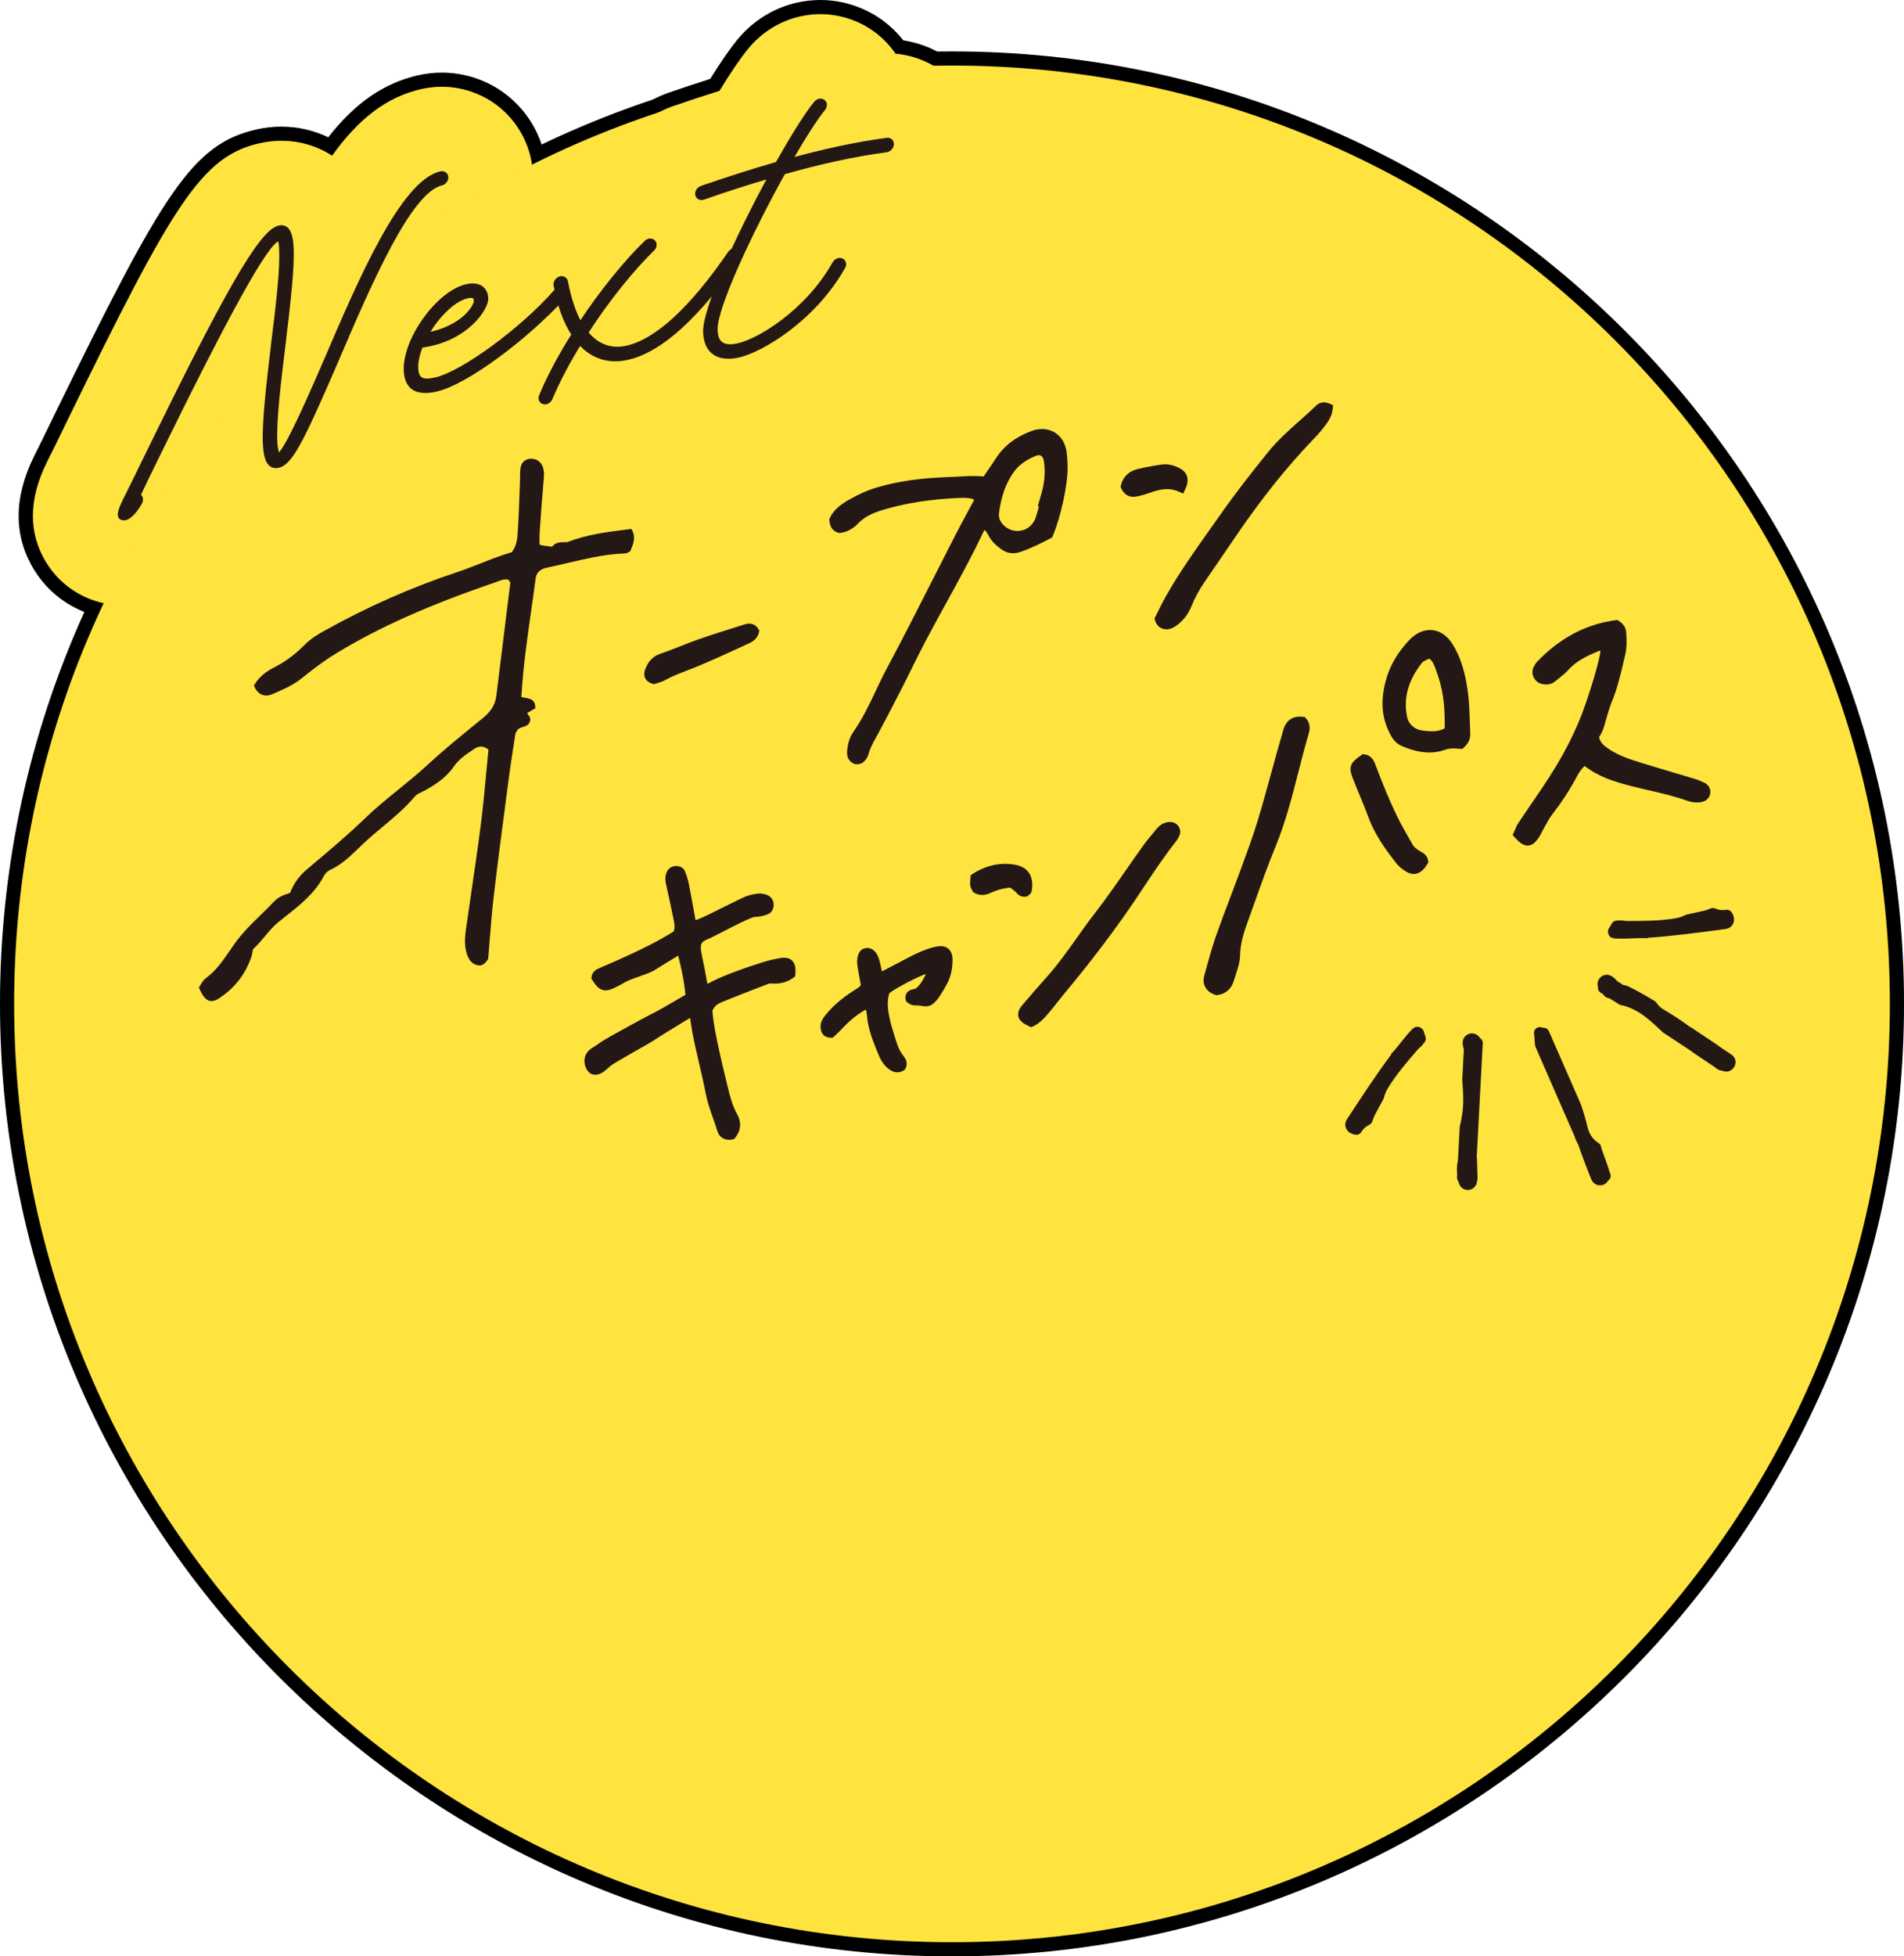
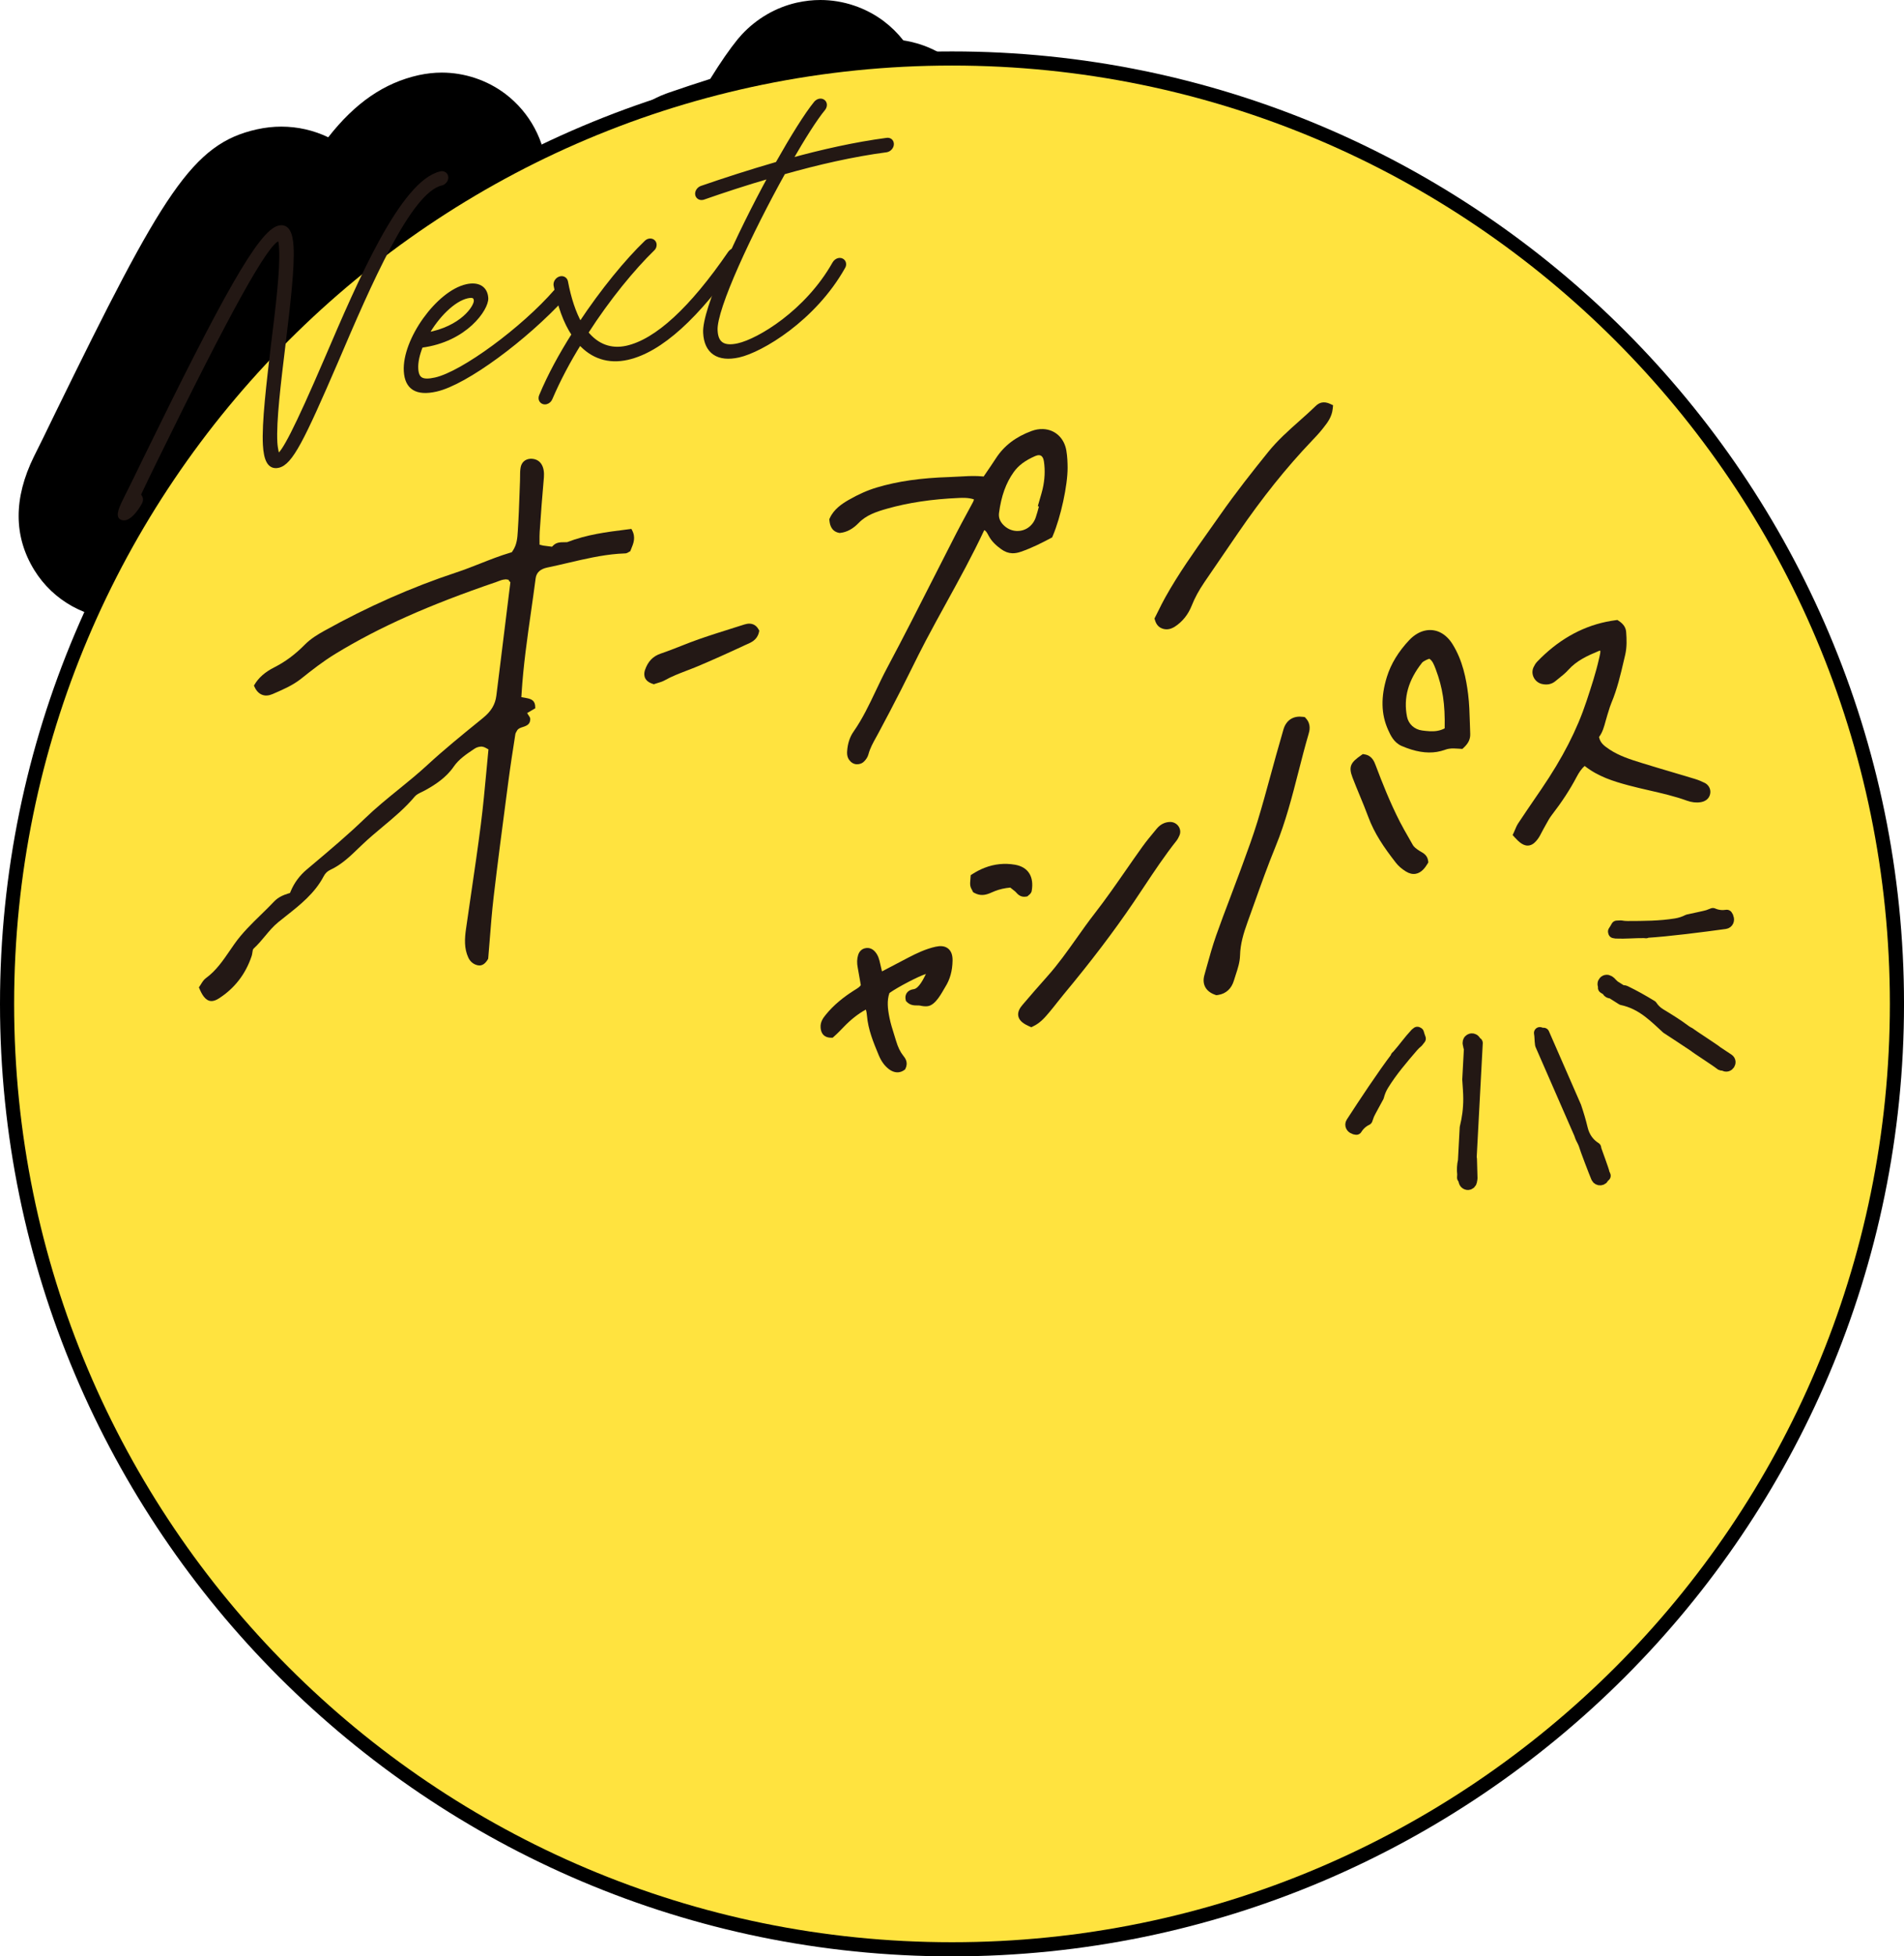
<svg xmlns="http://www.w3.org/2000/svg" version="1.1" id="レイヤー_1" x="0px" y="0px" width="134.776px" height="138.414px" viewBox="0 0 134.776 138.414" style="enable-background:new 0 0 134.776 138.414;" xml:space="preserve">
  <g>
    <path d="M8.767,43.839c-2.632-0.021-4.998-1.331-6.339-3.504c-1.47-2.384-1.478-5.09-0.022-8.044   c0.359-0.716,0.887-1.779,1.484-3.023c7.644-15.64,9.715-19.092,14.296-20.117c0.596-0.13,1.158-0.192,1.726-0.192   c1.161,0,2.293,0.259,3.322,0.754c1.914-2.447,3.965-3.851,6.402-4.396c0.573-0.122,1.104-0.18,1.635-0.18   c1.611,0,3.206,0.532,4.489,1.497c1.747,1.324,2.822,3.329,2.952,5.503c0.153,2.939-1.397,5.697-3.969,7.104   c-1.276,1.865-3.534,7.152-4.402,9.185c-3.024,7-4.542,10.511-9.101,11.528c-0.564,0.128-1.148,0.193-1.733,0.193   c-1.233,0-2.424-0.288-3.499-0.839c-1.696,2.882-4.324,4.532-7.231,4.532H8.767z" />
    <path d="M38.563,35.635c-1.611,0-3.206-0.533-4.489-1.5c-0.025-0.019-0.05-0.038-0.075-0.057c-0.548,0.208-1.08,0.371-1.589,0.485   c-0.788,0.176-1.565,0.265-2.312,0.265c-1.933,0-3.729-0.587-5.195-1.697c-1.99-1.504-3.169-3.796-3.319-6.452   c-0.319-5.67,4.484-12.171,9.885-13.379c0.654-0.147,1.319-0.222,1.977-0.222c0.916,0,1.804,0.143,2.646,0.424   c0.629-0.346,1.305-0.602,2.015-0.76c0.541-0.12,1.091-0.181,1.638-0.181c0.159,0,0.316,0.005,0.473,0.015   c0.19-0.195,0.38-0.382,0.565-0.56c0.598-0.583,1.318-1.074,2.1-1.431c0.829-1.815,2.356-3.243,4.247-3.955l0.185-0.066   c0.985-0.341,1.977-0.669,2.961-0.982c0.731-1.179,1.383-2.12,1.938-2.8c0.096-0.117,0.195-0.23,0.297-0.34   c1.061-1.136,2.404-1.915,3.89-2.254C56.993,0.059,57.521,0,58.069,0c1.613,0,3.21,0.534,4.495,1.503   c0.52,0.393,0.98,0.847,1.378,1.354c1.309,0.198,2.531,0.734,3.56,1.564c1.624,1.309,2.625,3.264,2.748,5.361   c0.165,2.787-1.273,5.459-3.646,6.91c0.146,0.513,0.234,1.042,0.267,1.58c0.082,1.492-0.267,2.952-1.008,4.227   c-2.965,5.228-8.294,8.812-12.023,9.645c-0.771,0.173-1.545,0.261-2.296,0.261c-1.266,0-2.467-0.243-3.576-0.724   c-0.661,0.27-1.335,0.482-2.009,0.633c-0.432,0.096-0.865,0.166-1.297,0.211c-1.081,1.471-2.678,2.526-4.45,2.925   C39.639,35.575,39.103,35.635,38.563,35.635z" />
    <path d="M67.388,138.414C30.23,138.414,0,108.184,0,71.026C0,33.868,30.23,3.638,67.388,3.638c37.158,0,67.389,30.23,67.389,67.388   C134.776,108.184,104.546,138.414,67.388,138.414z M67.388,5.638C31.333,5.638,2,34.971,2,71.026   c0,36.055,29.333,65.388,65.388,65.388c36.056,0,65.389-29.333,65.389-65.388C132.776,34.971,103.443,5.638,67.388,5.638z" />
  </g>
-   <path style="fill:#FFE33F;" d="M8.767,42.839c-2.296-0.019-4.329-1.151-5.488-3.029c-1.277-2.072-1.269-4.453,0.024-7.077  C3.66,32.019,4.19,30.951,4.791,29.7c7.471-15.286,9.462-18.645,13.613-19.574c0.523-0.114,1.018-0.167,1.507-0.167  c1.294,0,2.528,0.363,3.6,1.054c1.817-2.543,3.802-4.152,6.343-4.72c0.511-0.108,0.965-0.156,1.417-0.156  c1.396,0,2.776,0.46,3.888,1.296c1.517,1.148,2.443,2.881,2.556,4.763c0.139,2.661-1.361,5.116-3.647,6.271  c-1.314,1.771-3.621,7.167-4.646,9.565c-2.981,6.9-4.338,10.039-8.398,10.945c-0.489,0.111-1.005,0.169-1.516,0.169l0,0  c-1.417,0-2.763-0.434-3.903-1.255c-0.11,0.267-0.239,0.529-0.386,0.786c-1.509,2.643-3.858,4.163-6.441,4.163H8.767z" />
-   <path style="fill:#FFE33F;" d="M38.563,34.635c-1.396,0-2.776-0.461-3.888-1.298c-0.172-0.13-0.336-0.268-0.492-0.412  c-0.671,0.289-1.34,0.517-1.992,0.663c-0.718,0.16-1.421,0.241-2.093,0.241c-1.713,0-3.301-0.517-4.592-1.494  c-1.751-1.324-2.791-3.353-2.925-5.711c-0.289-5.14,4.221-11.254,9.104-12.346c0.581-0.131,1.176-0.198,1.759-0.198  c0.964,0,1.892,0.18,2.746,0.527c0.637-0.409,1.354-0.713,2.132-0.887c0.471-0.104,0.946-0.157,1.42-0.157  c0.291,0,0.577,0.019,0.858,0.056c0.296-0.312,0.588-0.607,0.872-0.88c0.611-0.596,1.354-1.072,2.171-1.39  c0.665-1.713,2.03-3.102,3.836-3.781c0.051-0.019,0.102-0.038,0.153-0.055c1.101-0.381,2.203-0.744,3.296-1.087  c0.792-1.297,1.481-2.305,2.057-3.009c0.082-0.1,0.168-0.198,0.256-0.292c0.921-0.987,2.089-1.665,3.379-1.959  C57.146,1.049,57.608,1,58.069,1c1.397,0,2.78,0.462,3.894,1.302c0.562,0.425,1.042,0.932,1.43,1.497  c1.271,0.113,2.49,0.601,3.481,1.401c1.403,1.132,2.271,2.825,2.378,4.642c0.161,2.726-1.444,5.265-3.873,6.372  c0.281,0.666,0.45,1.38,0.494,2.118c0.071,1.305-0.231,2.559-0.874,3.665c-2.827,4.984-7.855,8.384-11.377,9.171  c-0.7,0.157-1.4,0.237-2.078,0.237c-1.272,0-2.481-0.28-3.56-0.819c-0.741,0.333-1.489,0.583-2.244,0.752  c-0.545,0.121-1.092,0.198-1.634,0.229c-0.924,1.454-2.407,2.523-4.114,2.908C39.487,34.585,39.024,34.635,38.563,34.635z" />
  <path style="fill:#FFE33F;" d="M133.776,71.026c0,36.664-29.724,66.388-66.388,66.388S1,107.7,1,71.026S30.724,4.638,67.388,4.638  S133.776,34.362,133.776,71.026" />
  <g>
    <g>
      <path style="fill:#231814;stroke:#231814;stroke-width:0.262;stroke-miterlimit:10;" d="M9.907,35.607c-0.311,0.548-0.77,1.085-1.126,1.078c-0.506-0.004-0.328-0.535,0.031-1.266    c0.4-0.8,0.933-1.873,1.518-3.088c5.494-11.242,8.092-15.947,9.426-16.245c0.615-0.138,0.842,0.462,0.893,1.377    c0.084,1.472-0.239,4.164-0.562,6.854c-0.334,2.752-0.67,5.489-0.585,6.989c0.027,0.486,0.156,0.92,0.156,0.92    c0.366-0.082,1.278-1.805,3.442-6.833c2.36-5.505,5.376-12.532,8.103-13.142c0.204-0.046,0.391,0.086,0.401,0.287    c0.012,0.199-0.155,0.411-0.359,0.457c-2.257,0.504-5.091,7.086-7.45,12.605c-2.388,5.526-3.201,7.169-4.095,7.369    c-0.659,0.147-0.902-0.493-0.959-1.493c-0.088-1.558,0.257-4.384,0.577-7.119c0.338-2.694,0.649-5.324,0.571-6.725    c-0.01-0.157-0.014-0.735-0.189-0.696c-0.806,0.18-3.513,5.054-8.688,15.631c-0.425,0.876-0.825,1.675-1.183,2.449    C10.018,35.207,10.041,35.376,9.907,35.607z" />
      <path style="fill:#231814;stroke:#231814;stroke-width:0.262;stroke-miterlimit:10;" d="M28.714,26.253c-0.124-2.188,2.284-5.561,4.32-6.016c0.82-0.184,1.357,0.144,1.398,0.859    c0.041,0.729-1.449,2.973-4.618,3.376c-0.233,0.574-0.364,1.139-0.338,1.61c0.043,0.757,0.396,0.967,1.348,0.754    c1.935-0.432,6.208-3.586,8.521-6.245c0.056-0.07,0.142-0.118,0.245-0.142c0.205-0.046,0.39,0.087,0.401,0.287    c0.007,0.113-0.032,0.224-0.116,0.314c-2.642,2.877-6.884,6.055-9.009,6.529C29.504,27.885,28.781,27.453,28.714,26.253z     M33.671,21.266c-0.017-0.286-0.185-0.378-0.595-0.287c-0.981,0.219-2.133,1.387-2.861,2.679    C32.698,23.219,33.695,21.709,33.671,21.266z" />
      <path style="fill:#231814;stroke:#231814;stroke-width:0.262;stroke-miterlimit:10;" d="M38.253,28.185c-0.003-0.058,0.008-0.132,0.035-0.182c0.613-1.468,1.421-2.937,2.307-4.335    c-0.583-0.868-1.005-2.033-1.28-3.491c0-0.015-0.001-0.029-0.002-0.043c-0.012-0.201,0.155-0.411,0.36-0.457    c0.19-0.042,0.359,0.064,0.399,0.244c0.231,1.221,0.57,2.231,0.999,2.988c1.586-2.395,3.323-4.491,4.66-5.773    c0.056-0.056,0.127-0.102,0.216-0.122c0.205-0.046,0.391,0.087,0.401,0.288c0.008,0.128-0.045,0.255-0.144,0.335    c-1.352,1.315-3.13,3.449-4.698,5.898c0.751,0.932,1.736,1.305,2.864,1.053c2.096-0.469,4.563-2.729,7.293-6.709    c0.069-0.088,0.168-0.168,0.285-0.194c0.205-0.046,0.391,0.087,0.402,0.287c0.005,0.085-0.021,0.177-0.074,0.262    c-2.881,4.174-5.52,6.574-7.864,7.098c-1.333,0.298-2.482-0.082-3.369-1.07c-0.79,1.262-1.5,2.606-2.063,3.919    c-0.053,0.142-0.179,0.257-0.326,0.291C38.45,28.518,38.264,28.386,38.253,28.185z" />
      <path style="fill:#231814;stroke:#231814;stroke-width:0.262;stroke-miterlimit:10;" d="M49.904,23.539c-0.09-1.6,2.314-6.839,4.614-11.058c-1.737,0.503-3.354,1.039-4.736,1.522    c-0.015,0.003-0.029,0.006-0.044,0.01c-0.205,0.046-0.391-0.086-0.402-0.287c-0.01-0.186,0.127-0.376,0.315-0.446    c1.543-0.534,3.394-1.135,5.364-1.706c1.066-1.888,2.06-3.486,2.726-4.3c0.069-0.073,0.156-0.135,0.258-0.158    c0.206-0.046,0.392,0.087,0.402,0.286c0.006,0.1-0.032,0.21-0.102,0.297c-0.584,0.709-1.415,2.024-2.334,3.619    c2.235-0.616,4.596-1.144,6.804-1.434c0.206-0.032,0.361,0.092,0.373,0.292c0.011,0.2-0.155,0.412-0.36,0.458    c-0.015,0.003-0.029,0.006-0.044,0.01c-2.356,0.309-4.891,0.89-7.271,1.567c-2.318,4.164-4.888,9.629-4.802,11.158    c0.039,0.948,0.547,1.282,1.588,1.049c1.451-0.324,4.854-2.344,6.795-5.787c0.068-0.117,0.182-0.214,0.313-0.244    c0.205-0.046,0.391,0.087,0.401,0.287c0.006,0.086-0.02,0.164-0.062,0.23c-2.075,3.691-5.81,5.9-7.407,6.257    C50.83,25.489,49.967,24.901,49.904,23.539z" />
    </g>
  </g>
  <g>
    <path style="fill:#231814;stroke:#231814;stroke-width:0.828;stroke-linecap:round;stroke-linejoin:round;stroke-miterlimit:10;" d="M109.034,73.456c0.004,0.143,0.02,0.297,0.039,0.451c0.866,1.983,1.733,3.966,2.599,5.949   c0.057,0.131,0.114,0.262,0.172,0.393c0.001,0.006,0.001,0.012,0.002,0.017c0.056,0.178,0.135,0.346,0.226,0.506   c0.023,0.054,0.047,0.107,0.07,0.161c0.089,0.322,0.758,2.061,0.891,2.369c0.095,0.221,0.422,0.194,0.469-0.047   c0.004-0.018,0.003-0.037,0.006-0.056c0.032-0.004,0.061-0.011,0.093-0.014c-0.025-0.057-0.05-0.114-0.074-0.17   c0.002-0.115-0.577-1.65-0.602-1.762c0.004-0.011,0.003-0.023,0.005-0.035c-0.444-0.278-0.801-0.722-0.953-1.367   c-0.124-0.526-0.281-1.041-0.453-1.551c-0.754-1.725-1.507-3.45-2.261-5.174c-0.056,0.005-0.108,0.005-0.163,0.008   c-0.015-0.012-0.027-0.028-0.044-0.036c-0.02-0.006-0.04-0.012-0.059-0.018C109.016,73.204,109.031,73.33,109.034,73.456z" />
    <path style="fill:#231814;stroke:#231814;stroke-width:0.828;stroke-linecap:round;stroke-linejoin:round;stroke-miterlimit:10;" d="M113.567,69.793c-0.015,0.03-0.026,0.061-0.042,0.091c0.086,0.053,0.171,0.109,0.257,0.162   c0.003,0.007,0.007,0.013,0.01,0.02l-0.006-0.018c0.001,0,0.001,0.001,0.002,0.001c0.007,0.024,0.014,0.048,0.029,0.068   c0.015,0.028,0.037,0.051,0.064,0.068c0.049,0.034,0.123,0.052,0.182,0.038c0.254,0.158,0.504,0.321,0.757,0.479   c0.68,0.144,1.307,0.453,1.901,0.914c0.425,0.33,0.822,0.699,1.214,1.066c0.018,0.016,0.035,0.033,0.052,0.05   c0.646,0.423,1.293,0.844,1.934,1.275c0.163,0.147,1.675,1.11,1.833,1.262c0.077,0.074,0.17,0.082,0.251,0.057   c0.018,0.012,0.036,0.024,0.054,0.036c0.26,0.177,0.536-0.226,0.275-0.404c-0.264-0.18-0.534-0.351-0.799-0.529   c-0.192-0.172-1.736-1.155-1.933-1.321c-0.096-0.048-0.193-0.096-0.28-0.162c-0.582-0.439-1.202-0.82-1.825-1.198   c-0.249-0.152-0.443-0.351-0.592-0.576c-0.608-0.371-1.228-0.722-1.872-1.032c-0.073-0.035-0.138-0.029-0.189-0.001   c-0.212-0.132-0.423-0.265-0.633-0.399c-0.007-0.011-0.01-0.025-0.019-0.033c-0.029-0.027-0.059-0.053-0.088-0.08   c-0.002-0.003-0.004-0.006-0.006-0.009c-0.024-0.032-0.051-0.061-0.081-0.087c-0.045-0.04-0.089-0.079-0.14-0.11   c-0.053-0.032-0.12-0.053-0.183-0.038c-0.021,0.007-0.041,0.014-0.062,0.021c-0.03,0.013-0.054,0.033-0.074,0.058   c-0.034,0.038-0.06,0.089-0.062,0.141c-0.002,0.061,0.012,0.137,0.059,0.18C113.561,69.788,113.564,69.791,113.567,69.793z" />
    <path style="fill:#231814;stroke:#231814;stroke-width:0.828;stroke-linecap:round;stroke-linejoin:round;stroke-miterlimit:10;" d="M114.386,65.99c0.662,0.03,1.322-0.04,1.984-0.033c0.05,0,0.097,0.007,0.145,0.013   c0.005-0.01,0.015-0.018,0.019-0.029c1.567-0.095,4.023-0.412,5.579-0.627c0.197-0.027,0.257-0.234,0.195-0.37   c-0.003-0.021-0.005-0.042-0.016-0.066c-0.018-0.037-0.039-0.068-0.06-0.099c-0.321,0.05-0.655,0.022-0.984-0.123   c-0.11,0.046-0.223,0.088-0.33,0.127c-0.178,0.064-1.25,0.28-1.43,0.325c-0.263,0.135-0.553,0.231-0.858,0.28   c-1.138,0.185-2.274,0.185-3.424,0.188c-0.167,0-0.323-0.016-0.472-0.043c-0.094,0.003-0.188,0.009-0.282,0.012   c-0.066,0.122-0.137,0.241-0.215,0.357c0.005,0.021,0.01,0.043,0.016,0.064C114.297,65.972,114.341,65.985,114.386,65.99z" />
    <path style="fill:#231814;stroke:#231814;stroke-width:0.828;stroke-linecap:round;stroke-linejoin:round;stroke-miterlimit:10;" d="M100.221,73.141c-0.455,0.482-0.834,1.026-1.272,1.524c-0.033,0.037-0.069,0.068-0.104,0.101   c0.004,0.011,0.004,0.024,0.009,0.034c-0.952,1.248-2.317,3.314-3.171,4.632c-0.108,0.167,0.009,0.348,0.153,0.39   c0.018,0.011,0.035,0.024,0.06,0.031c0.04,0.011,0.077,0.015,0.114,0.02c0.171-0.276,0.412-0.51,0.736-0.665   c0.037-0.113,0.079-0.226,0.119-0.333c0.068-0.177,0.605-1.129,0.689-1.295c0.07-0.287,0.187-0.57,0.349-0.832   c0.604-0.982,1.346-1.842,2.095-2.715c0.109-0.126,0.223-0.234,0.341-0.329c0.059-0.073,0.116-0.148,0.175-0.221   c-0.049-0.13-0.093-0.261-0.13-0.396c-0.019-0.01-0.039-0.02-0.058-0.03C100.293,73.086,100.254,73.11,100.221,73.141z" />
    <path style="fill:#231814;stroke:#231814;stroke-width:0.828;stroke-linecap:round;stroke-linejoin:round;stroke-miterlimit:10;" d="M103.995,74.059c0.01,0.017,0.018,0.035,0.033,0.048c0.004,0.004,0.01,0.005,0.014,0.009   c-0.04,0.754-0.08,1.508-0.121,2.262c0.027,0.452,0.07,0.905,0.071,1.354c0.002,0.727-0.089,1.394-0.253,2.052   c-0.042,0.778-0.083,1.557-0.124,2.335c-0.072,0.317-0.09,0.643-0.051,0.965c-0.004,0.077-0.008,0.154-0.012,0.232   c0.017,0,0.034,0.002,0.051,0.002c0.02,0.096,0.038,0.193,0.067,0.286c0.038,0.122,0.178,0.208,0.304,0.164   c0.115-0.04,0.189-0.156,0.166-0.277c0.02-0.036,0.035-0.076,0.033-0.12c-0.013-0.459-0.026-0.918-0.039-1.376   c-0.001-0.032-0.009-0.062-0.021-0.09c0.144-2.703,0.288-5.406,0.432-8.109c-0.038-0.003-0.072-0.01-0.109-0.014l0-0.018   c0.001-0.034-0.007-0.065-0.023-0.094c-0.011-0.03-0.028-0.056-0.052-0.077c-0.023-0.023-0.049-0.04-0.08-0.049   c-0.029-0.015-0.061-0.021-0.095-0.019c-0.022,0.003-0.043,0.007-0.065,0.01c-0.041,0.013-0.077,0.034-0.106,0.065   c-0.012,0.017-0.025,0.034-0.037,0.05c-0.021,0.039-0.031,0.08-0.031,0.124l0.001,0.062   C103.969,73.908,103.984,73.982,103.995,74.059z" />
  </g>
  <g>
-     <path style="fill:#231815;" d="M51.713,80.636c-0.45,0.048-0.809-0.191-0.938-0.623c-0.093-0.312-0.202-0.619-0.31-0.926   c-0.193-0.546-0.391-1.111-0.507-1.708c-0.146-0.752-0.322-1.513-0.494-2.25c-0.124-0.536-0.249-1.072-0.363-1.61   c-0.092-0.433-0.157-0.87-0.22-1.293c-0.01-0.07-0.021-0.14-0.031-0.21l-0.59,0.358c-0.68,0.412-1.383,0.838-2.054,1.283   c-0.251,0.166-2.75,1.541-2.993,1.758c-0.135,0.12-0.271,0.241-0.41,0.355c-0.19,0.155-0.39,0.247-0.58,0.267   c-0.211,0.022-0.405-0.043-0.547-0.185c-0.32-0.319-0.404-0.918-0.182-1.282c0.105-0.173,0.225-0.302,0.358-0.384   c0.244-0.15,0.477-0.313,0.711-0.476c0.382-0.266,3.046-1.713,3.487-1.933c0.614-0.306,1.203-0.652,1.827-1.019   c0.211-0.124,0.425-0.25,0.642-0.375c-0.088-0.972-0.29-1.9-0.513-2.771l-0.032,0.019c-0.27,0.161-0.519,0.31-0.765,0.463   l-0.911,0.566c-0.418,0.261-1.642,0.579-2.063,0.836c-0.26,0.159-0.525,0.299-0.786,0.417c-0.2,0.09-0.351,0.137-0.489,0.151   c-0.499,0.053-0.775-0.318-1.036-0.737l-0.066-0.106l0.02-0.124c0.063-0.393,0.375-0.526,0.56-0.606   c1.609-0.694,3.885-1.691,5.257-2.603c0.095-0.309,0.044-0.556-0.014-0.839c-0.163-0.799-0.333-1.596-0.513-2.39   c-0.052-0.232-0.132-0.584,0.022-0.943c0.108-0.256,0.318-0.412,0.59-0.441l0.079-0.005c0.291-0.003,0.537,0.146,0.63,0.38   c0.13,0.331,0.216,0.605,0.267,0.864c0.121,0.612,0.232,1.225,0.342,1.838l0.136,0.749l0.263-0.093   c0.433-0.153,2.951-1.476,3.398-1.622c0.248-0.081,0.504-0.136,0.764-0.164c0.229-0.022,0.435,0.015,0.657,0.105   c0.275,0.113,0.447,0.373,0.449,0.681c0.003,0.328-0.172,0.594-0.455,0.693c-0.177,0.062-0.389,0.129-0.611,0.152   c-0.043,0.005-0.087,0.007-0.13,0.008c-0.051,0.001-0.101,0.005-0.151,0.01c-0.382,0.04-2.816,1.358-3.195,1.52l-0.138,0.058   c-0.445,0.187-0.531,0.343-0.458,0.836c0.034,0.231,0.084,0.461,0.133,0.69c0.029,0.135,0.058,0.27,0.084,0.406   c0.071,0.367,0.232,1.228,0.232,1.228c1.038-0.586,3.017-1.259,4.02-1.562c0.365-0.11,0.749-0.199,1.143-0.263   c0.039-0.006,0.076-0.012,0.112-0.015c0.316-0.033,0.551,0.031,0.72,0.197c0.255,0.251,0.254,0.648,0.226,0.965l-0.013,0.149   l-0.121,0.089c-0.311,0.23-0.662,0.367-1.044,0.408c-0.126,0.013-0.257,0.017-0.391,0.009c-0.08-0.005-0.166-0.011-0.247-0.002   c-0.031,0.003-0.056,0.009-0.075,0.016c-0.905,0.344-2.599,1.002-3.303,1.297c-0.312,0.131-0.547,0.288-0.675,0.618   c0.068,0.896,0.273,1.852,0.472,2.777l0.022,0.102c0.143,0.663,0.303,1.322,0.463,1.981l0.164,0.675   c0.142,0.593,0.316,1.218,0.627,1.773c0.324,0.575,0.277,1.154-0.136,1.674l-0.074,0.092l-0.115,0.026   C51.804,80.623,51.758,80.631,51.713,80.636z" />
    <path style="fill:#231815;" d="M60.643,54.071c-0.056-0.002-0.109-0.01-0.158-0.025c-0.218-0.065-0.376-0.254-0.445-0.396   c-0.086-0.175-0.084-0.373-0.075-0.507c0.038-0.542,0.19-1.005,0.451-1.377c0.631-0.899,1.113-1.912,1.578-2.893   c0.25-0.526,0.508-1.069,0.788-1.594c1.143-2.141,2.261-4.343,3.342-6.473c0.516-1.016,1.032-2.032,1.553-3.046   c0.239-0.465,0.488-0.925,0.737-1.385l0.405-0.749c0.06-0.108,0.106-0.191,0.121-0.294c-0.189-0.064-0.396-0.098-0.637-0.107   c-0.141-0.005-0.282-0.001-0.423,0.005c-1.914,0.083-3.581,0.332-5.097,0.762c-0.748,0.213-1.464,0.449-2.003,1.009   c-0.399,0.414-0.834,0.651-1.295,0.701l-0.053,0.006l-0.051-0.01c-0.589-0.121-0.647-0.666-0.669-0.871l-0.01-0.09l0.037-0.082   c0.279-0.625,0.868-1.02,1.35-1.295c0.688-0.394,1.337-0.68,1.983-0.872c1.473-0.439,3.108-0.673,5.142-0.737   c0.222-0.007,0.444-0.02,0.666-0.033c0.431-0.025,0.878-0.051,1.33-0.035c0.139,0.005,0.279,0.014,0.419,0.028l0.209-0.306   c0.226-0.332,0.447-0.655,0.66-0.983c0.575-0.886,1.402-1.518,2.53-1.932c0.267-0.098,0.535-0.143,0.796-0.134   c0.852,0.03,1.502,0.624,1.656,1.513c0.076,0.439,0.088,0.881,0.09,1.216c0.006,1.247-0.484,3.503-1.048,4.828l-0.046,0.109   l-0.105,0.055c-0.607,0.322-1.321,0.688-2.108,0.96c-0.223,0.077-0.424,0.112-0.614,0.105c-0.27-0.009-0.521-0.102-0.771-0.282   c-0.311-0.225-0.661-0.513-0.893-0.949c-0.127-0.241-0.196-0.355-0.305-0.402c-0.009,0.007-0.016,0.013-0.02,0.017   c-0.81,1.734-1.758,3.456-2.674,5.122c-0.492,0.895-0.985,1.79-1.46,2.693c-0.349,0.662-0.682,1.333-1.014,2.004   c-0.235,0.474-0.47,0.948-0.711,1.42c-0.532,1.04-1.069,2.077-1.624,3.105l-0.151,0.275c-0.228,0.411-0.443,0.799-0.556,1.23   c-0.049,0.189-0.178,0.387-0.352,0.542C61.001,54.02,60.824,54.078,60.643,54.071z M73.553,32.204   c-0.08-0.003-0.177,0.02-0.279,0.064c-0.713,0.312-1.181,0.662-1.517,1.133c-0.549,0.768-0.88,1.685-1.04,2.885   c-0.04,0.299,0.046,0.563,0.263,0.805c0.264,0.294,0.615,0.463,0.989,0.476l0,0c0.609,0.021,1.138-0.353,1.345-0.954   c0.085-0.247,0.152-0.499,0.22-0.751l0.007-0.027l-0.08-0.022l0.174-0.604c0.059-0.199,0.118-0.398,0.166-0.601   c0.156-0.667,0.188-1.325,0.095-1.956C73.866,32.452,73.783,32.212,73.553,32.204z" />
    <path style="fill:#231815;" d="M63.599,75.865c-0.236,0.022-0.481-0.064-0.709-0.247c-0.291-0.233-0.516-0.547-0.687-0.961l-0.027-0.064   c-0.355-0.857-0.722-1.743-0.807-2.726c-0.012-0.145-0.032-0.294-0.08-0.438c-0.544,0.291-1.096,0.74-1.54,1.203   c-0.229,0.239-0.467,0.486-0.721,0.709l-0.087,0.077l-0.117,0c-0.256,0.001-0.691-0.091-0.737-0.716   c-0.031-0.411,0.2-0.701,0.353-0.892c0.576-0.722,1.318-1.294,2.002-1.729l0.101-0.063c0.162-0.1,0.296-0.182,0.39-0.316   l-0.045-0.266c-0.053-0.318-0.109-0.645-0.172-0.972c-0.065-0.337-0.056-0.621,0.028-0.896c0.075-0.242,0.237-0.409,0.457-0.471   c0.045-0.013,0.09-0.021,0.132-0.025c0.158-0.014,0.392,0.018,0.604,0.257c0.234,0.263,0.305,0.574,0.361,0.825   c0.042,0.187,0.086,0.372,0.134,0.574l0.076-0.041c0.295-0.16,1.525-0.8,1.803-0.944c0.585-0.304,1.221-0.606,1.912-0.76   c0.081-0.018,0.158-0.03,0.229-0.037c0.294-0.027,0.53,0.04,0.701,0.2c0.191,0.178,0.281,0.445,0.275,0.819   c-0.012,0.725-0.182,1.337-0.52,1.868c-0.211,0.333-0.663,1.304-1.267,1.359c-0.157,0.014-0.323,0-0.495-0.042   c-0.055-0.014-0.131-0.014-0.211-0.014c-0.211,0-0.501,0-0.743-0.25l-0.061-0.063l-0.02-0.085   c-0.053-0.234,0.014-0.394,0.079-0.488c0.069-0.1,0.211-0.228,0.488-0.265c0.362-0.049,0.695-0.73,0.866-1.077   c-0.493,0.148-2.002,0.929-2.585,1.35c-0.183,0.53-0.13,1.092,0.008,1.766c0.079,0.391,0.199,0.77,0.325,1.172   c0.045,0.144,0.09,0.288,0.133,0.433c0.139,0.465,0.3,0.796,0.522,1.074c0.117,0.147,0.362,0.452,0.152,0.891l-0.034,0.071   l-0.064,0.046C63.879,75.799,63.743,75.851,63.599,75.865z" />
    <path style="fill:#231815;" d="M108.266,59.812c-0.41,0.086-0.754-0.247-1.045-0.567l-0.149-0.164l0.094-0.201   c0.025-0.054,0.049-0.111,0.073-0.169c0.061-0.147,0.131-0.315,0.234-0.471c0.42-0.634,0.849-1.261,1.278-1.889l0.358-0.524   c1.506-2.211,2.52-4.186,3.192-6.217l0.025-0.076c0.313-0.946,0.636-1.925,0.857-2.908l0.032-0.134   c0.048-0.197,0.079-0.339,0.06-0.465c-0.006,0.001-0.011,0.002-0.016,0.003c-0.043,0.009-0.078,0.025-0.113,0.039   c-0.76,0.314-1.55,0.675-2.131,1.326c-0.2,0.224-0.431,0.408-0.655,0.586c-0.087,0.069-0.174,0.139-0.259,0.21   c-0.128,0.108-0.275,0.18-0.436,0.214c-0.157,0.033-0.323,0.03-0.507-0.01c-0.256-0.055-0.479-0.231-0.595-0.47   c-0.114-0.234-0.117-0.498-0.007-0.724c0.063-0.13,0.137-0.265,0.246-0.379c1.429-1.495,3.072-2.447,4.884-2.827   c0.222-0.047,0.448-0.085,0.678-0.115l0.124-0.016l0.104,0.069c0.33,0.219,0.494,0.47,0.517,0.79   c0.035,0.485,0.062,1.049-0.07,1.611l-0.092,0.391c-0.233,1-0.474,2.034-0.888,3.016c-0.077,0.184-0.135,0.376-0.194,0.568   c-0.03,0.097-0.059,0.194-0.091,0.291c-0.045,0.138-0.083,0.279-0.121,0.419c-0.104,0.388-0.211,0.788-0.465,1.124   c0.08,0.41,0.345,0.616,0.726,0.872c0.702,0.471,1.53,0.728,2.261,0.955c0.744,0.231,1.49,0.452,2.237,0.673   c0.519,0.154,1.039,0.308,1.557,0.465c0.232,0.07,0.467,0.165,0.7,0.282c0.275,0.138,0.434,0.429,0.394,0.724   c-0.043,0.326-0.269,0.556-0.622,0.63l-0.061,0.011c-0.314,0.049-0.64,0.012-0.968-0.107c-0.86-0.313-1.774-0.522-2.657-0.725   c-0.497-0.114-0.994-0.228-1.486-0.36c-1.05-0.281-2.148-0.619-3.095-1.37c-0.243,0.208-0.414,0.476-0.587,0.803   c-0.456,0.866-1.028,1.742-1.749,2.677c-0.153,0.199-0.278,0.427-0.411,0.669c-0.054,0.097-0.107,0.195-0.162,0.291   c-0.046,0.079-0.088,0.162-0.13,0.244c-0.084,0.164-0.17,0.334-0.29,0.494C108.713,59.546,108.528,59.757,108.266,59.812z" />
    <path style="fill:#231815;" d="M86.095,70.41l-0.072-0.025c-0.665-0.226-0.953-0.746-0.77-1.393l0.148-0.533   c0.208-0.75,0.423-1.525,0.686-2.274c0.319-0.905,0.66-1.803,1.001-2.7c0.238-0.626,0.475-1.252,0.705-1.88l0.162-0.441   c0.366-0.997,0.745-2.027,1.059-3.054c0.327-1.067,0.627-2.164,0.917-3.226c0.133-0.489,0.267-0.978,0.403-1.465   c0.109-0.39,0.511-1.793,0.511-1.793c0.187-0.654,0.614-0.854,0.939-0.907c0.139-0.023,0.292-0.023,0.455-0.001l0.12,0.016   l0.082,0.09c0.389,0.425,0.248,0.907,0.187,1.113c-0.257,0.875-0.488,1.777-0.711,2.649c-0.45,1.757-0.915,3.573-1.624,5.302   c-0.542,1.321-1.032,2.693-1.506,4.021c-0.156,0.437-0.312,0.873-0.47,1.309c-0.31,0.855-0.52,1.585-0.54,2.375   c-0.012,0.478-0.161,0.935-0.306,1.377c-0.043,0.132-0.086,0.265-0.126,0.396c-0.173,0.582-0.557,0.937-1.112,1.027L86.095,70.41z" />
    <path style="fill:#231815;" d="M103.253,52.97c-0.24-0.016-0.467-0.031-0.689,0.005c-0.086,0.014-0.175,0.036-0.266,0.069   c-0.189,0.069-0.385,0.12-0.583,0.153c-0.742,0.12-1.557-0.016-2.492-0.417c-0.556-0.238-0.791-0.758-0.963-1.139   c-0.5-1.106-0.527-2.336-0.085-3.759c0.284-0.913,0.816-1.786,1.579-2.594c0.362-0.382,0.779-0.621,1.208-0.691   c0.713-0.116,1.384,0.233,1.842,0.955c0.742,1.171,0.986,2.513,1.117,3.551c0.085,0.676,0.104,1.362,0.124,2.027   c0.007,0.26,0.014,0.52,0.026,0.78c0.016,0.372-0.124,0.674-0.452,0.98l-0.105,0.097L103.253,52.97z M101.177,46.608   c-0.086,0.029-0.169,0.057-0.245,0.097c-0.092,0.049-0.218,0.116-0.27,0.181c-0.981,1.242-1.33,2.491-1.066,3.82   c0.103,0.522,0.524,0.905,1.073,0.977c0.344,0.045,0.709,0.084,1.055,0.028c0.192-0.031,0.37-0.09,0.538-0.179   c0.035-1.725-0.14-2.872-0.63-4.176c-0.135-0.361-0.235-0.601-0.451-0.749L101.177,46.608z" />
    <path style="fill:#231815;" d="M100.203,61.823c-0.223,0.036-0.448-0.019-0.69-0.168c-0.286-0.177-0.527-0.386-0.697-0.605   c-0.867-1.112-1.532-2.091-1.96-3.249c-0.189-0.514-0.399-1.021-0.609-1.528c-0.173-0.419-0.346-0.838-0.508-1.261   c-0.302-0.786-0.121-1.071,0.618-1.583l0.111-0.077l0.133,0.022c0.517,0.084,0.68,0.517,0.777,0.776   c0.456,1.211,1.017,2.633,1.72,4.005c0.185,0.36,0.387,0.712,0.589,1.064c0.103,0.181,0.207,0.362,0.309,0.544   c0.098,0.177,0.274,0.3,0.476,0.432c0.033,0.021,0.068,0.041,0.102,0.06c0.185,0.104,0.463,0.26,0.516,0.643l0.016,0.117   l-0.061,0.101C100.881,61.388,100.615,61.756,100.203,61.823z" />
    <path style="fill:#231815;" d="M46.175,48.374c-0.687-0.235-0.591-0.758-0.518-0.972c0.207-0.607,0.565-0.977,1.125-1.165   c0.476-0.16,0.956-0.349,1.42-0.532c0.426-0.168,0.852-0.336,1.284-0.486c0.816-0.284,1.652-0.547,2.46-0.801l0.747-0.236   c0.136-0.043,0.258-0.062,0.371-0.058c0.264,0.009,0.478,0.142,0.617,0.384l0.066,0.114l-0.03,0.128   c-0.121,0.52-0.547,0.705-0.83,0.827l-0.119,0.053c-1.303,0.608-2.382,1.09-3.397,1.517c-0.253,0.106-0.509,0.204-0.765,0.302   c-0.544,0.209-1.059,0.406-1.546,0.68c-0.171,0.096-0.349,0.148-0.506,0.194c-0.056,0.017-0.11,0.032-0.161,0.05l-0.109,0.038   L46.175,48.374z" />
    <path style="fill:#231815;" d="M82.76,44.506c-0.14,0.029-0.282,0.024-0.419-0.014c-0.292-0.081-0.483-0.278-0.581-0.604l-0.039-0.128   l0.259-0.516c0.157-0.318,0.324-0.656,0.508-0.984c0.929-1.662,2.042-3.23,3.117-4.746c0.256-0.361,0.513-0.723,0.767-1.086   c1.114-1.591,2.293-3.081,3.401-4.454c0.661-0.82,1.447-1.519,2.207-2.194c0.393-0.35,0.787-0.7,1.164-1.066   c0.128-0.125,0.265-0.201,0.417-0.232c0.181-0.037,0.378-0.007,0.586,0.089l0.216,0.1l-0.024,0.237   c-0.06,0.595-0.376,0.996-0.655,1.349l-0.06,0.077c-0.24,0.306-0.509,0.589-0.769,0.861c-1.806,1.894-3.504,4.016-5.221,6.518   c-0.789,1.15-1.579,2.301-2.363,3.454c-0.409,0.602-0.698,1.133-0.909,1.668c-0.255,0.645-0.658,1.149-1.2,1.501   C83.025,44.422,82.894,44.478,82.76,44.506z" />
-     <path style="fill:#231815;" d="M83.458,34.79c-0.428-0.191-0.864-0.231-1.374-0.127c-0.284,0.058-0.565,0.154-0.803,0.241   c-0.231,0.084-0.484,0.155-0.756,0.21l-0.082,0.016c-0.481,0.092-0.852-0.106-1.073-0.571l-0.05-0.105l0.026-0.113   c0.134-0.579,0.546-0.995,1.13-1.142c0.19-0.048,0.382-0.091,0.574-0.13c0.389-0.079,0.781-0.144,1.173-0.2   c0.429-0.062,0.89,0.037,1.333,0.287c0.306,0.173,0.758,0.593,0.337,1.473l-0.14,0.293L83.458,34.79z" />
    <path style="fill:#231815;" d="M72.858,72.615c-0.338-0.152-0.694-0.355-0.774-0.708c-0.074-0.33,0.132-0.62,0.293-0.81   c0.581-0.682,1.167-1.357,1.763-2.024c0.751-0.839,1.416-1.777,2.059-2.684c0.411-0.58,0.835-1.18,1.282-1.753   c0.771-0.99,1.501-2.041,2.208-3.057c0.385-0.555,0.771-1.11,1.165-1.659c0.286-0.399,0.603-0.779,0.908-1.147l0.12-0.145   c0.153-0.184,0.331-0.317,0.53-0.394c0.134-0.052,0.278-0.079,0.428-0.079c0.234-0.001,0.461,0.122,0.592,0.322   c0.125,0.19,0.147,0.424,0.058,0.625c-0.05,0.113-0.112,0.254-0.209,0.377c-0.827,1.041-1.577,2.17-2.303,3.261   c-0.245,0.368-0.489,0.737-0.738,1.103c-1.393,2.054-3.01,4.182-4.943,6.505c-0.161,0.194-0.317,0.391-0.473,0.589   c-0.181,0.23-0.361,0.459-0.55,0.682c-0.301,0.357-0.642,0.76-1.139,0.992l-0.138,0.065L72.858,72.615z" />
    <path style="fill:#231815;" d="M72.617,63.438c-0.374,0.057-0.577-0.171-0.686-0.293c-0.022-0.025-0.043-0.05-0.067-0.07   c-0.097-0.084-0.2-0.162-0.308-0.245l-0.042-0.033c-0.411,0.039-0.749,0.116-1.081,0.245l-0.196,0.082   c-0.067,0.03-0.135,0.059-0.204,0.086c-0.271,0.105-0.636,0.196-1.054-0.033l-0.096-0.052l-0.046-0.099l-0.03-0.054   c-0.047-0.083-0.111-0.196-0.128-0.339c-0.016-0.136-0.003-0.267,0.009-0.393l0.024-0.323l0.144-0.091   c0.277-0.176,0.561-0.321,0.845-0.431c0.696-0.27,1.419-0.342,2.149-0.215c0.924,0.161,1.355,0.834,1.181,1.846   c-0.028,0.172-0.16,0.269-0.223,0.316l-0.077,0.074L72.617,63.438z" />
    <path style="fill:#231815;" d="M14.951,70.825c-0.423-0.015-0.675-0.493-0.846-0.907l-0.027-0.064l0.041-0.056   c0.036-0.049,0.069-0.103,0.104-0.16c0.095-0.155,0.198-0.323,0.354-0.436c0.725-0.531,1.205-1.235,1.714-1.979l0.297-0.429   c0.546-0.776,1.226-1.439,1.885-2.08c0.316-0.308,0.63-0.614,0.931-0.933c0.299-0.317,0.684-0.466,0.986-0.56l0.139-0.044   l0.056-0.135c0.246-0.587,0.628-1.102,1.135-1.53l0.383-0.322c1.258-1.059,2.548-2.145,3.737-3.295   c0.755-0.729,1.573-1.393,2.364-2.035c0.689-0.559,1.382-1.123,2.03-1.72c1.193-1.101,2.465-2.134,3.695-3.132l0.265-0.216   c0.573-0.465,0.863-0.95,0.94-1.573l0.287-2.308c0.231-1.851,0.462-3.703,0.687-5.555l0.019-0.167l-0.064-0.054l-0.03-0.043   l-0.036-0.073l-0.179-0.029c-0.011,0.001-0.022,0.001-0.033,0.002c-0.219,0.017-0.35,0.068-0.477,0.118   c-0.062,0.025-0.12,0.047-0.177,0.067c-4.787,1.633-8.294,3.197-11.372,5.071c-0.875,0.532-1.68,1.161-2.429,1.76   c-0.581,0.465-1.249,0.756-1.895,1.037l-0.14,0.061c-0.131,0.057-0.26,0.091-0.383,0.1c-0.034,0.003-0.068,0.004-0.102,0.003   c-0.202-0.007-0.577-0.1-0.81-0.645l-0.025-0.058l0.032-0.054c0.295-0.503,0.754-0.906,1.405-1.235   c0.774-0.39,1.481-0.914,2.16-1.604c0.427-0.433,0.942-0.736,1.391-0.986c3.05-1.699,6.196-3.089,9.351-4.131   c0.567-0.187,1.127-0.408,1.669-0.621c0.68-0.269,1.422-0.561,2.137-0.772l0.107-0.032l0.063-0.093   c0.303-0.443,0.333-0.924,0.362-1.389c0.063-0.951,0.095-1.861,0.121-2.592l0.035-0.974c0.005-0.096,0.005-0.197,0.005-0.297   c0-0.204,0.001-0.416,0.035-0.627c0.06-0.377,0.31-0.61,0.687-0.64l0.073-0.003c0.393,0.015,0.67,0.206,0.809,0.568   c0.124,0.329,0.092,0.676,0.066,0.956c-0.106,1.163-0.189,2.297-0.281,3.642c-0.014,0.218-0.013,0.437-0.011,0.657l0.002,0.258   l0.254,0.063l0.627,0.081l0.108-0.106c0.128-0.125,0.289-0.189,0.523-0.207c0.087-0.007,0.168-0.006,0.238-0.006   c0.08,0,0.14,0,0.2-0.003c1.406-0.543,2.801-0.718,4.151-0.887l0.399-0.051l0.04,0.075c0.285,0.525,0.109,0.947-0.06,1.355   l-0.061,0.151l-0.043,0.021c-0.12,0.073-0.201,0.122-0.289,0.129c-0.187,0.006-0.358,0.016-0.528,0.029   c-1.194,0.093-2.371,0.369-3.509,0.635c-0.51,0.119-1.002,0.235-1.495,0.336c-0.505,0.104-0.777,0.355-0.833,0.768   c-0.101,0.775-0.211,1.548-0.321,2.32c-0.271,1.893-0.551,3.851-0.673,5.805l-0.018,0.278l0.378,0.069   c0.318,0.063,0.606,0.161,0.606,0.648l0,0.071l-0.574,0.339l0.175,0.273c0.022,0.034,0.037,0.076,0.045,0.126   c0.007,0.351-0.177,0.479-0.519,0.586c-0.164,0.052-0.318,0.101-0.404,0.235c-0.083,0.142-0.116,0.199-0.131,0.273   c-0.185,1.181-0.35,2.241-0.492,3.324l-0.152,1.153c-0.299,2.276-0.61,4.629-0.889,7.007c-0.125,1.068-0.21,2.154-0.285,3.113   c-0.022,0.279-0.105,1.29-0.105,1.29l-0.013,0.023c-0.16,0.283-0.349,0.434-0.561,0.451c-0.022,0.002-0.043,0.002-0.064,0.001   c-0.038-0.001-0.075-0.005-0.11-0.013c-0.287-0.061-0.527-0.257-0.657-0.538c-0.306-0.655-0.261-1.357-0.167-2.017   c0.112-0.788,0.227-1.575,0.343-2.362l0.033-0.226c0.23-1.569,0.469-3.191,0.674-4.802c0.162-1.265,0.284-2.581,0.392-3.743   c0.043-0.473,0.086-0.929,0.13-1.38l0.02-0.203l-0.178-0.1c-0.113-0.063-0.225-0.097-0.336-0.101c-0.003,0-0.006,0-0.01,0.001   c-0.201,0.016-0.336,0.064-0.484,0.164c-0.561,0.375-1.092,0.73-1.455,1.259c-0.535,0.78-1.318,1.28-2.014,1.667   c-0.076,0.042-0.158,0.082-0.24,0.121c-0.197,0.094-0.383,0.183-0.497,0.32c-0.679,0.812-1.487,1.485-2.267,2.136   c-0.507,0.424-0.979,0.819-1.421,1.241L25.41,59.98c-0.603,0.585-1.226,1.189-2.022,1.559c-0.215,0.1-0.361,0.241-0.474,0.457   c-0.633,1.205-1.672,2.026-2.677,2.819c0,0-0.39,0.309-0.541,0.432c-0.36,0.294-0.642,0.632-0.941,0.991   c-0.24,0.288-0.486,0.583-0.774,0.849l-0.036,0.034l-0.047,0.082c-0.019,0.087-0.028,0.145-0.033,0.187   c-0.011,0.08-0.025,0.167-0.05,0.243c-0.426,1.283-1.21,2.295-2.327,3.009c-0.174,0.111-0.327,0.17-0.469,0.181   C14.996,70.825,14.973,70.826,14.951,70.825z" />
  </g>
</svg>